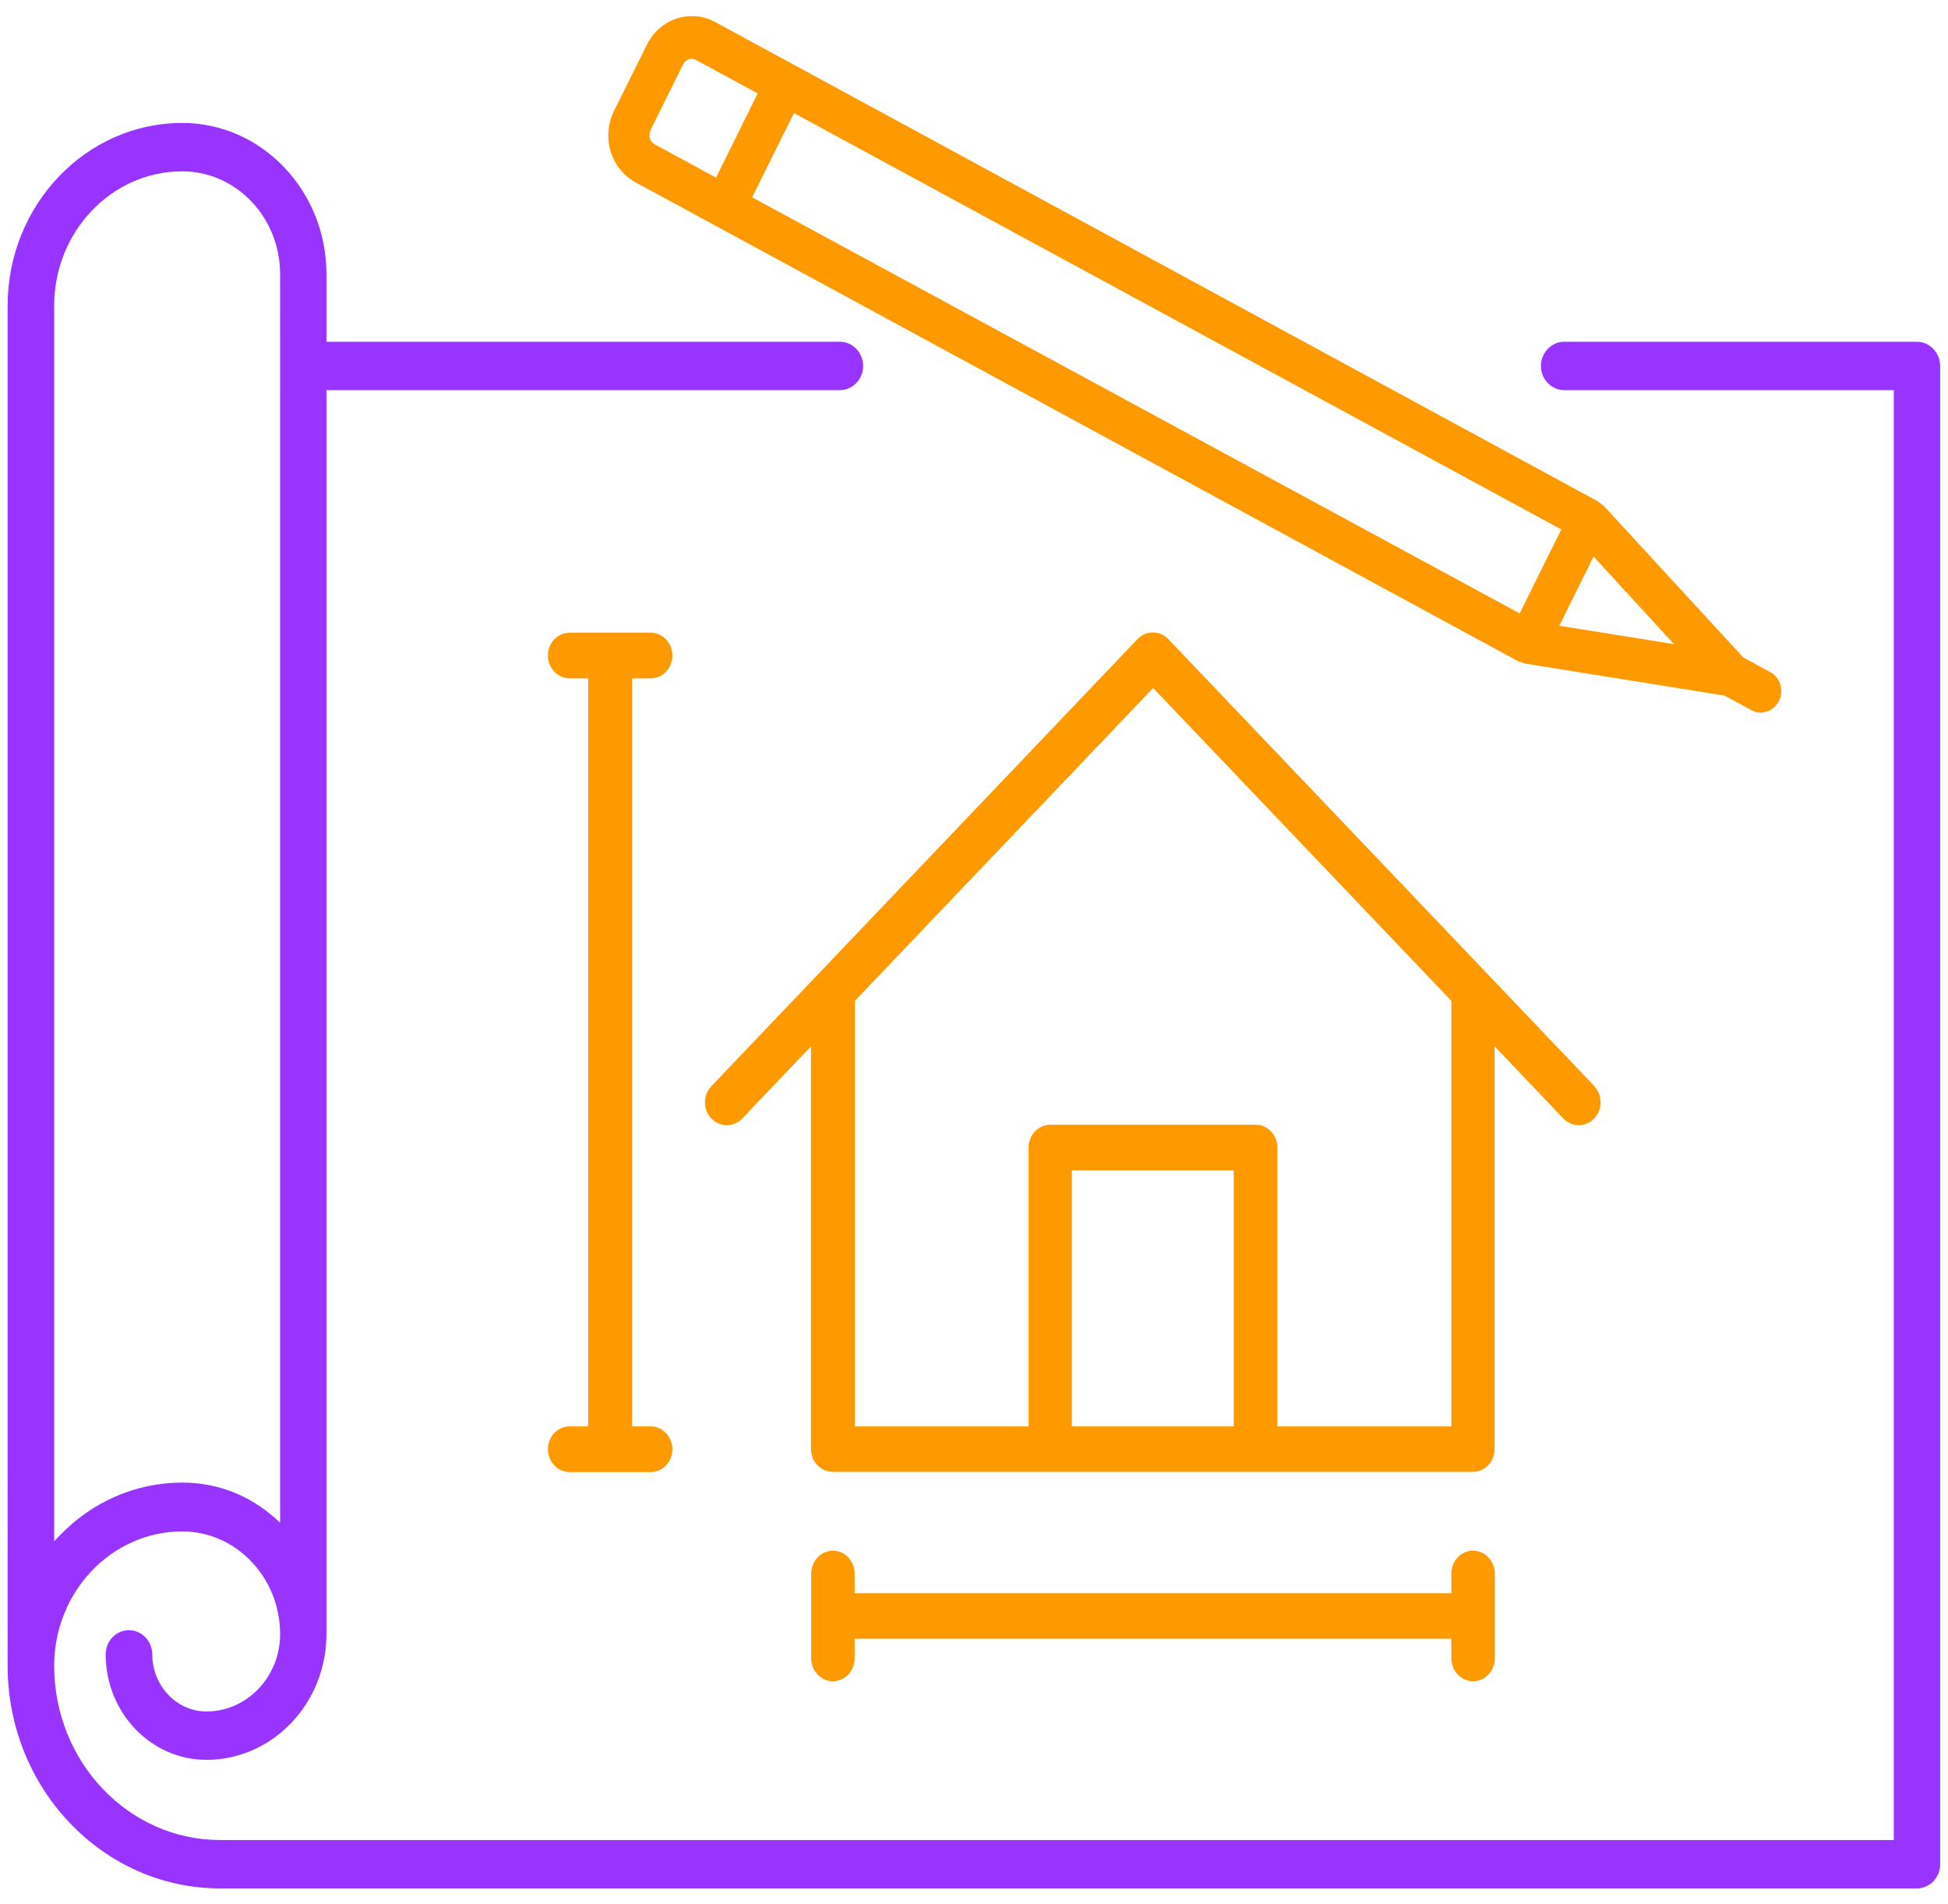
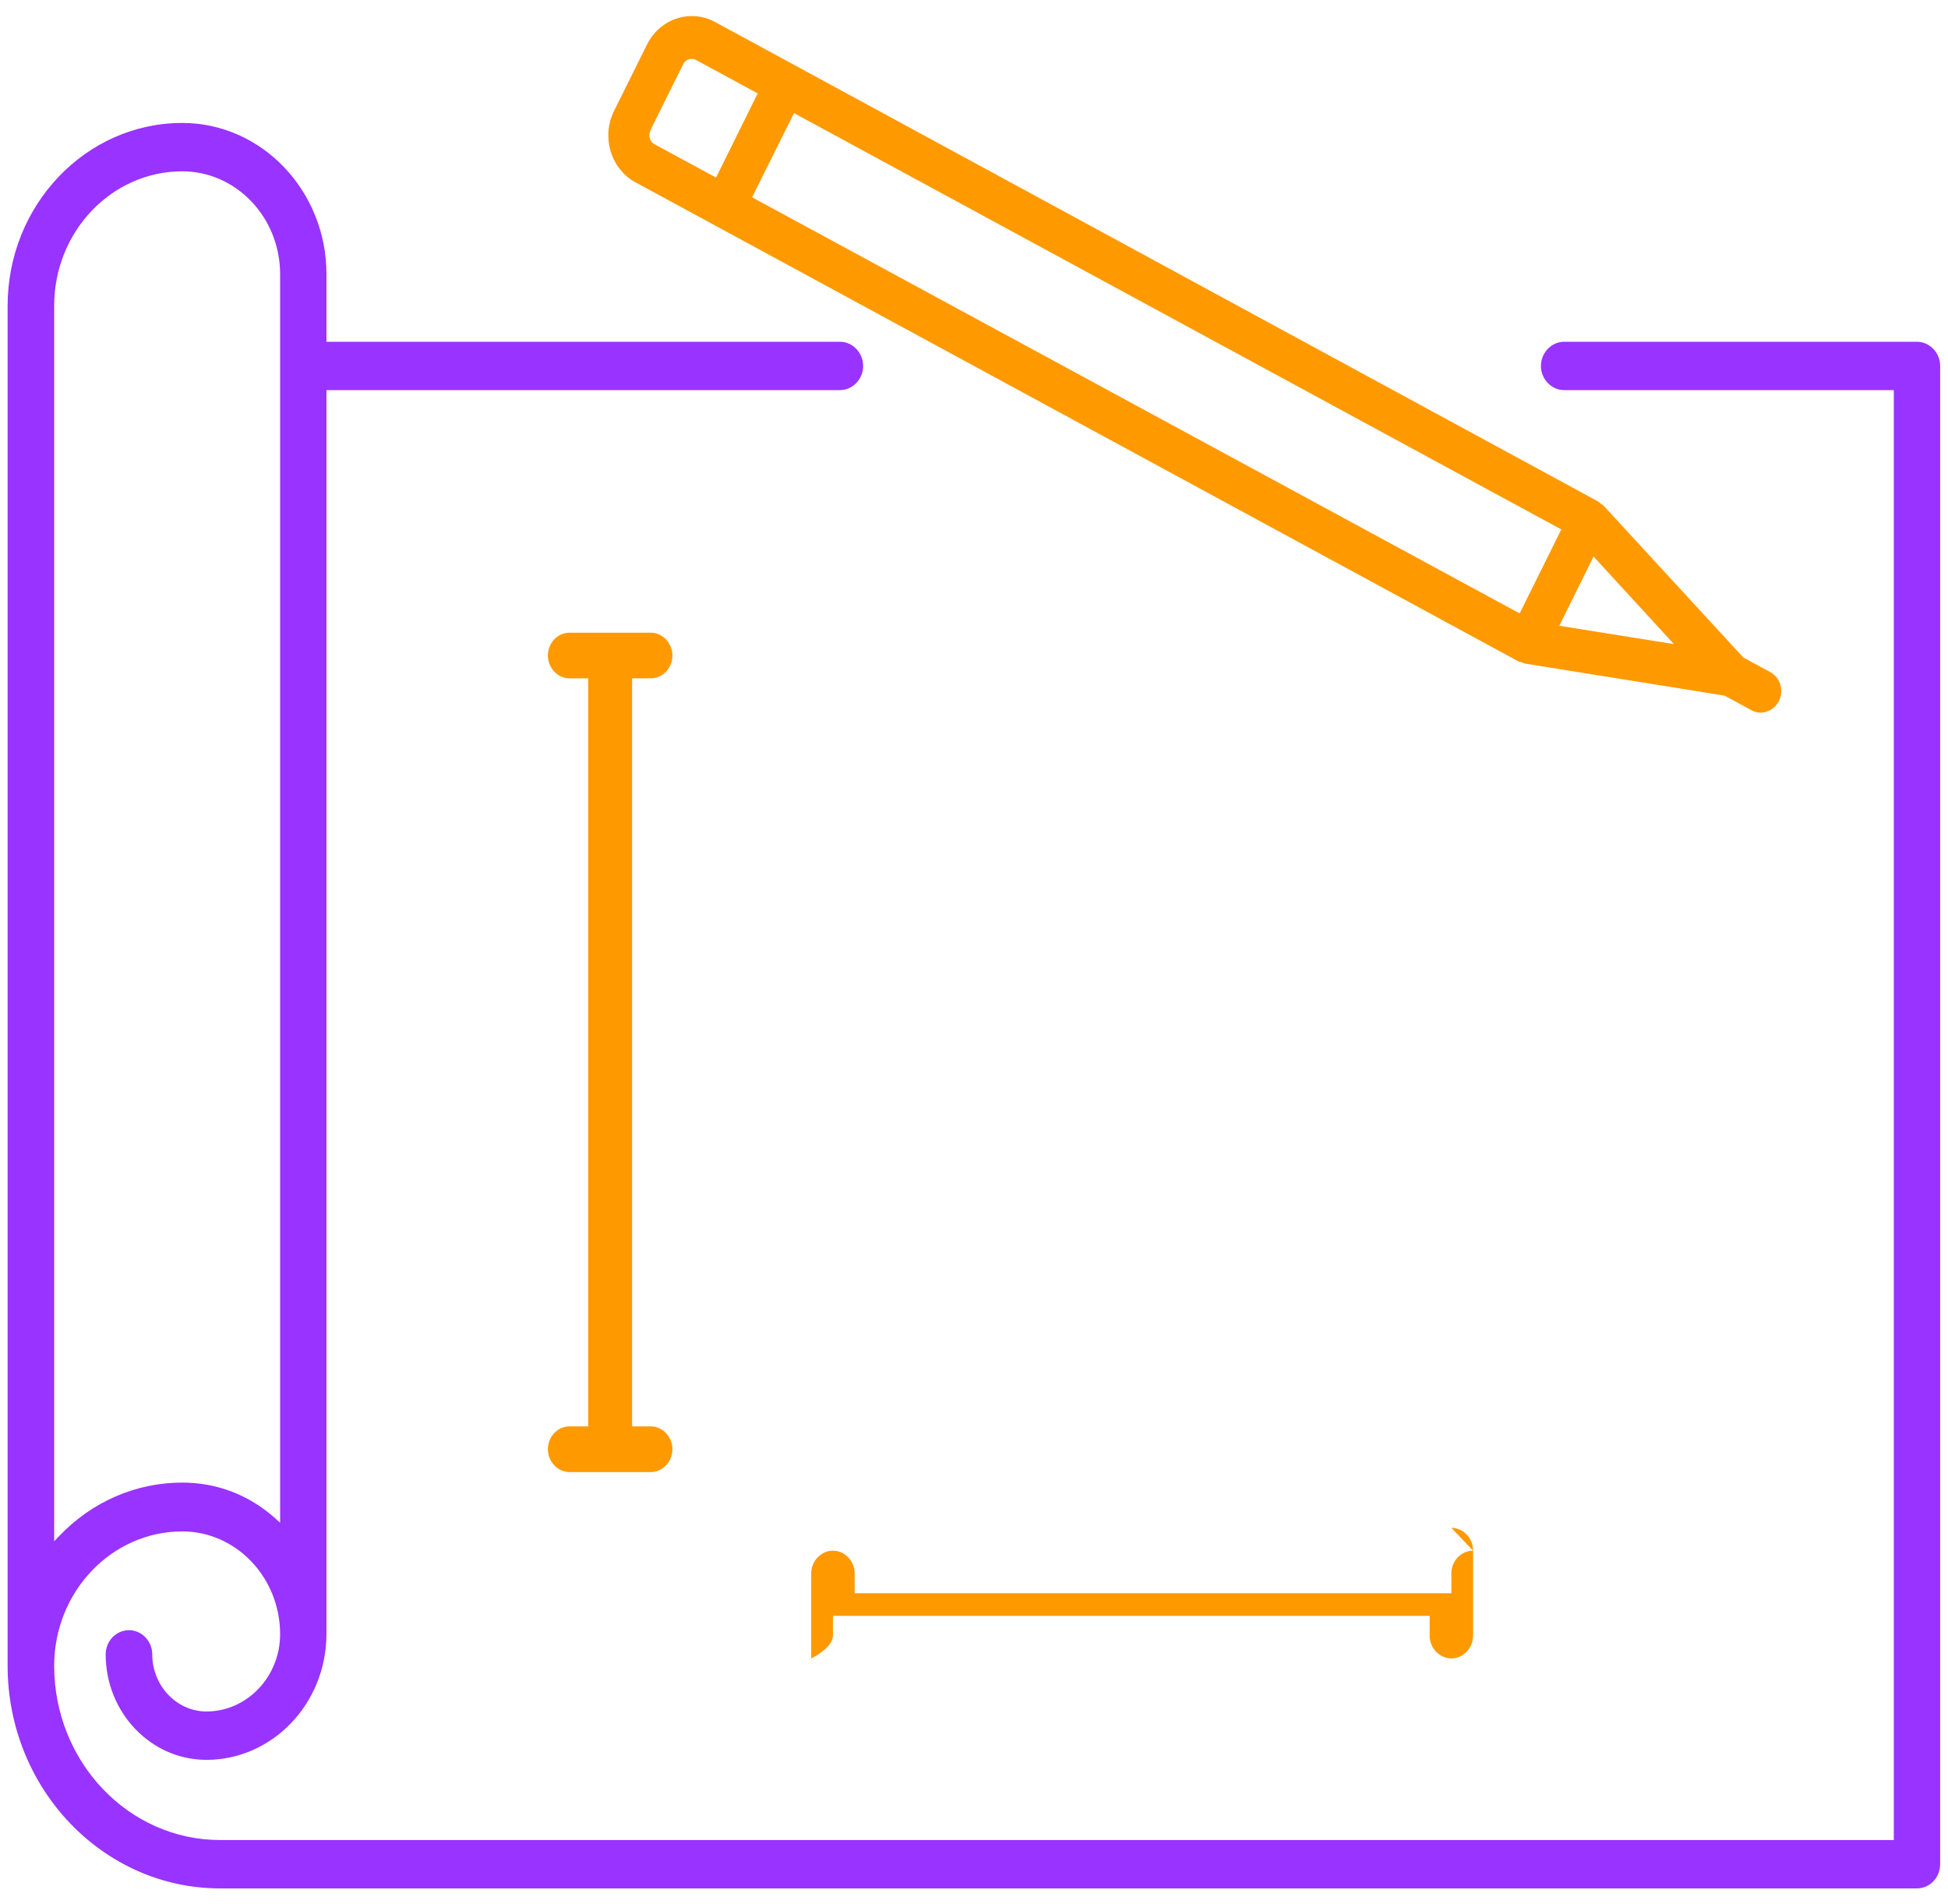
<svg xmlns="http://www.w3.org/2000/svg" id="Layer_1" viewBox="0 0 87 85">
  <defs>
    <style>.cls-1{fill:#f90;}.cls-2{fill:#93f;}</style>
  </defs>
  <path class="cls-1" d="M79.06,30.01l-1.2-.65-6.25-6.79s-.08-.05-.12-.08c-.04-.03-.07-.07-.12-.1L35.49,2.91l-3.56-1.93c-.3-.16-.61-.25-.94-.26-.87-.04-1.7.46-2.1,1.28l-1.47,2.96c-.57,1.16-.14,2.58.96,3.18l3.56,1.93,35.89,19.47s.08.02.12.03c.05.02.1.05.16.06l8.91,1.43,1.2.65c.12.07.25.1.38.11.34.01.68-.18.85-.52.23-.47.06-1.05-.39-1.29ZM29.04,5.83l1.47-2.96c.08-.16.23-.25.4-.24.06,0,.12.02.18.05l2.75,1.49-.93,1.88-.93,1.88-2.75-1.49c-.21-.11-.29-.39-.18-.61ZM34.49,7l.97-1.95,34.27,18.59-1.86,3.75L33.59,8.81l.9-1.81ZM69.64,27.94l1.53-3.09,3.59,3.91-5.13-.82Z" />
-   <path class="cls-1" d="M71.21,48.5l-19.03-19.96c-.38-.4-1-.4-1.38,0l-19.03,19.96c-.38.4-.38,1.05,0,1.44.19.2.44.3.69.3s.5-.1.69-.3l3.07-3.22v17.98c0,.56.44,1.02.97,1.02h28.59c.54,0,.97-.46.97-1.02v-17.98l3.07,3.22c.38.4,1,.4,1.38,0,.38-.4.38-1.05,0-1.44ZM55.1,63.69h-7.23v-11.43h7.23v11.43ZM64.81,63.69h-7.76v-12.45c0-.56-.44-1.02-.97-1.02h-9.17c-.54,0-.97.46-.97,1.02v12.45h-7.76v-19l13.32-13.97,13.32,13.97v19Z" />
-   <path class="cls-1" d="M65.79,69.24c-.54,0-.97.46-.97,1.02v.88h-26.65v-.88c0-.56-.44-1.02-.97-1.02s-.97.46-.97,1.02v3.79c0,.56.44,1.02.97,1.02s.97-.46.97-1.02v-.88h26.65v.88c0,.56.44,1.02.97,1.02s.97-.46.97-1.02v-3.79c0-.56-.44-1.02-.97-1.02Z" />
+   <path class="cls-1" d="M65.79,69.24c-.54,0-.97.46-.97,1.02v.88h-26.65v-.88c0-.56-.44-1.02-.97-1.02s-.97.46-.97,1.02v3.79s.97-.46.97-1.02v-.88h26.65v.88c0,.56.44,1.02.97,1.02s.97-.46.97-1.02v-3.79c0-.56-.44-1.02-.97-1.02Z" />
  <path class="cls-1" d="M29.06,63.69h-.83V30.29h.83c.54,0,.97-.46.97-1.02s-.44-1.02-.97-1.02h-3.62c-.54,0-.97.46-.97,1.02s.44,1.02.97,1.02h.83v33.4h-.83c-.54,0-.97.46-.97,1.02s.44,1.02.97,1.02h3.62c.54,0,.97-.46.97-1.02s-.44-1.02-.97-1.02Z" />
  <path class="cls-2" d="M9.83,84.32c-5.23,0-9.49-4.46-9.49-9.94V13.66C.34,9.15,3.84,5.49,8.14,5.49c3.55,0,6.44,3.03,6.44,6.75v3.02h22.93c.57,0,1.04.49,1.04,1.08s-.47,1.08-1.04,1.08H14.58v55.54c0,3.1-2.41,5.62-5.36,5.62-2.48,0-4.5-2.11-4.5-4.71,0-.6.47-1.08,1.04-1.08s1.04.49,1.04,1.08c0,1.4,1.09,2.55,2.42,2.55,1.81,0,3.29-1.55,3.29-3.45,0-2.53-1.96-4.59-4.37-4.59-3.15,0-5.72,2.69-5.72,6,0,4.29,3.32,7.78,7.41,7.78h74.75V17.42h-14.72c-.57,0-1.04-.49-1.04-1.08s.47-1.08,1.04-1.08h15.75c.57,0,1.04.49,1.04,1.08v66.9c0,.6-.47,1.08-1.04,1.08H9.83ZM8.14,7.65c-3.15,0-5.72,2.69-5.72,6v55.17l.22-.23c1.47-1.54,3.43-2.39,5.5-2.39,1.55,0,2.98.55,4.16,1.6l.21.19V12.24c0-2.53-1.96-4.59-4.37-4.59Z" />
</svg>